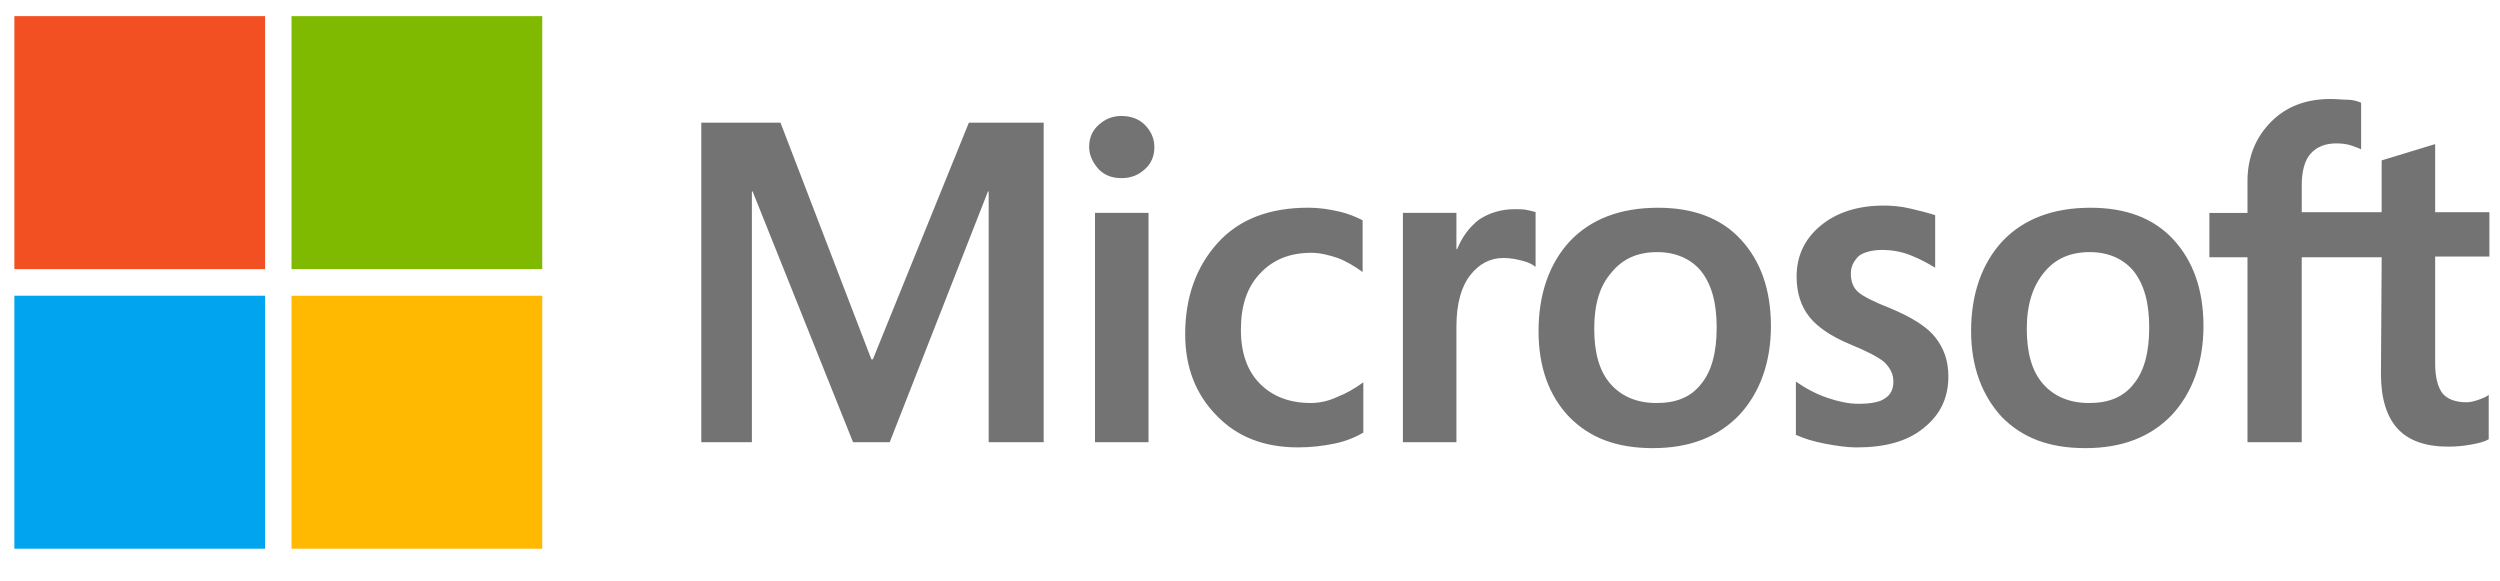
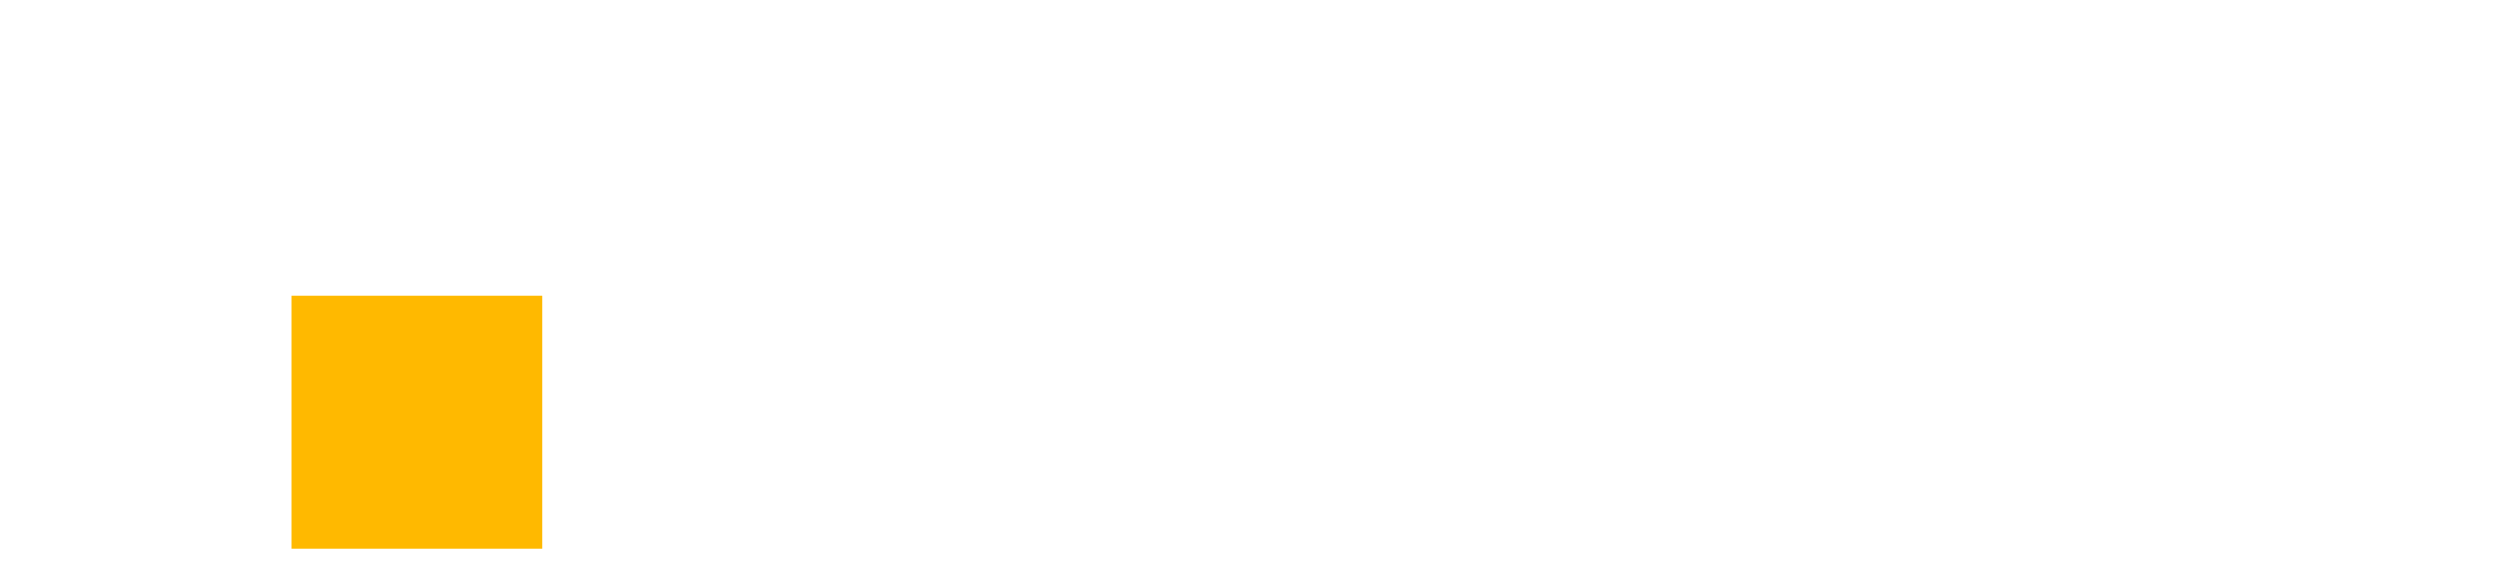
<svg xmlns="http://www.w3.org/2000/svg" width="155" height="36" viewBox="0 0 155 36" fill="none">
-   <path d="M64.708 7.604V27.417H61.298V11.869H61.254L55.162 27.417H52.889L46.662 11.869H46.617V27.417H43.48V7.604H48.39L54.026 22.28H54.117L60.071 7.604H64.708ZM67.526 9.118C67.526 8.568 67.708 8.109 68.117 7.741C68.526 7.374 68.981 7.191 69.526 7.191C70.117 7.191 70.617 7.375 70.98 7.741C71.343 8.108 71.571 8.567 71.571 9.118C71.571 9.669 71.389 10.127 70.98 10.494C70.571 10.861 70.116 11.044 69.526 11.044C68.936 11.044 68.481 10.86 68.117 10.494C67.753 10.081 67.526 9.622 67.526 9.118ZM71.208 13.199V27.417H67.89V13.199H71.208ZM81.254 24.986C81.754 24.986 82.299 24.894 82.89 24.619C83.481 24.39 84.026 24.069 84.526 23.701V26.82C83.981 27.141 83.39 27.37 82.708 27.509C82.025 27.647 81.299 27.738 80.481 27.738C78.389 27.738 76.708 27.096 75.435 25.766C74.117 24.436 73.481 22.739 73.481 20.721C73.481 18.427 74.163 16.547 75.481 15.079C76.799 13.612 78.663 12.877 81.118 12.877C81.754 12.877 82.391 12.969 82.982 13.106C83.618 13.243 84.118 13.474 84.482 13.656V16.867C83.982 16.5 83.437 16.179 82.937 15.995C82.392 15.812 81.846 15.674 81.301 15.674C79.983 15.674 78.938 16.087 78.118 16.959C77.3 17.831 76.936 18.977 76.936 20.444C76.936 21.911 77.346 23.012 78.118 23.792C78.892 24.572 79.937 24.985 81.255 24.985L81.254 24.986ZM93.935 12.97C94.208 12.97 94.435 12.97 94.662 13.016C94.889 13.061 95.071 13.107 95.207 13.153V16.546C95.025 16.409 94.798 16.271 94.434 16.179C94.07 16.087 93.707 15.995 93.207 15.995C92.389 15.995 91.707 16.363 91.162 17.05C90.617 17.737 90.298 18.792 90.298 20.261V27.415H86.98V13.197H90.298V15.444H90.343C90.661 14.664 91.116 14.068 91.707 13.61C92.343 13.197 93.071 12.968 93.934 12.968L93.935 12.97ZM95.389 20.538C95.389 18.199 96.071 16.318 97.343 14.943C98.661 13.567 100.479 12.88 102.798 12.88C104.98 12.88 106.707 13.521 107.934 14.851C109.161 16.181 109.798 17.97 109.798 20.217C109.798 22.465 109.116 24.345 107.844 25.721C106.526 27.097 104.753 27.784 102.481 27.784C100.209 27.784 98.571 27.142 97.299 25.858C96.026 24.528 95.39 22.739 95.39 20.538H95.389ZM98.843 20.401C98.843 21.868 99.161 23.015 99.843 23.794C100.526 24.573 101.479 24.987 102.707 24.987C103.934 24.987 104.843 24.62 105.48 23.794C106.116 23.014 106.434 21.868 106.434 20.309C106.434 18.75 106.116 17.649 105.48 16.824C104.844 16.044 103.889 15.631 102.753 15.631C101.526 15.631 100.617 16.044 99.934 16.869C99.161 17.741 98.843 18.887 98.843 20.401ZM114.752 16.961C114.752 17.42 114.888 17.833 115.207 18.107C115.526 18.382 116.161 18.704 117.207 19.116C118.525 19.666 119.481 20.263 119.981 20.906C120.526 21.594 120.799 22.373 120.799 23.336C120.799 24.666 120.299 25.721 119.254 26.547C118.254 27.373 116.844 27.74 115.117 27.74C114.526 27.74 113.89 27.648 113.163 27.511C112.436 27.374 111.845 27.19 111.345 26.961V23.658C111.936 24.071 112.618 24.438 113.299 24.667C113.98 24.896 114.617 25.035 115.208 25.035C115.935 25.035 116.526 24.943 116.844 24.714C117.209 24.485 117.389 24.164 117.389 23.66C117.389 23.2 117.207 22.834 116.844 22.467C116.48 22.146 115.753 21.779 114.753 21.366C113.526 20.861 112.662 20.265 112.162 19.623C111.662 18.982 111.389 18.156 111.389 17.147C111.389 15.863 111.889 14.808 112.889 13.983C113.889 13.157 115.207 12.745 116.798 12.745C117.298 12.745 117.843 12.79 118.434 12.928C119.026 13.067 119.57 13.204 119.98 13.341V16.597C119.524 16.322 119.026 16.047 118.434 15.817C117.843 15.587 117.252 15.496 116.707 15.496C116.071 15.496 115.571 15.633 115.253 15.864C114.935 16.184 114.753 16.505 114.753 16.965L114.752 16.961ZM122.207 20.538C122.207 18.199 122.889 16.318 124.161 14.943C125.479 13.567 127.297 12.88 129.615 12.88C131.797 12.88 133.524 13.521 134.751 14.851C135.978 16.181 136.615 17.97 136.615 20.217C136.615 22.465 135.933 24.345 134.661 25.721C133.343 27.097 131.57 27.784 129.298 27.784C127.026 27.784 125.389 27.142 124.117 25.858C122.89 24.528 122.208 22.739 122.208 20.538H122.207ZM125.661 20.401C125.661 21.868 125.979 23.015 126.661 23.794C127.343 24.573 128.297 24.987 129.524 24.987C130.751 24.987 131.66 24.62 132.297 23.794C132.933 23.014 133.251 21.868 133.251 20.309C133.251 18.75 132.933 17.649 132.297 16.824C131.661 16.044 130.706 15.631 129.57 15.631C128.343 15.631 127.434 16.044 126.752 16.869C126.025 17.741 125.661 18.887 125.661 20.401ZM147.661 15.952H142.707V27.418H139.344V15.952H136.981V13.2H139.344V11.229C139.344 9.762 139.844 8.523 140.798 7.56C141.752 6.597 142.98 6.138 144.48 6.138C144.889 6.138 145.253 6.184 145.571 6.184C145.889 6.184 146.162 6.275 146.389 6.367V9.256C146.298 9.211 146.071 9.119 145.798 9.027C145.525 8.935 145.207 8.89 144.844 8.89C144.162 8.89 143.617 9.119 143.253 9.532C142.889 9.944 142.708 10.633 142.708 11.458V13.155H147.662V9.944L150.98 8.935V13.155H154.343V15.907H150.98V22.556C150.98 23.428 151.162 24.023 151.435 24.391C151.753 24.758 152.253 24.941 152.935 24.941C153.117 24.941 153.344 24.895 153.617 24.803C153.891 24.712 154.117 24.62 154.3 24.483V27.234C154.073 27.372 153.755 27.463 153.255 27.555C152.755 27.647 152.301 27.692 151.801 27.692C150.391 27.692 149.346 27.325 148.664 26.591C147.982 25.858 147.619 24.71 147.619 23.198L147.664 15.952H147.661Z" fill="#737373" />
-   <path d="M16.435 1H0.891V16.685H16.435V1Z" fill="#F25022" />
-   <path d="M33.619 1H18.074V16.685H33.619V1Z" fill="#7FBA00" />
-   <path d="M16.435 18.335H0.891V34.02H16.435V18.335Z" fill="#00A4EF" />
  <path d="M33.619 18.335H18.074V34.02H33.619V18.335Z" fill="#FFB900" />
</svg>